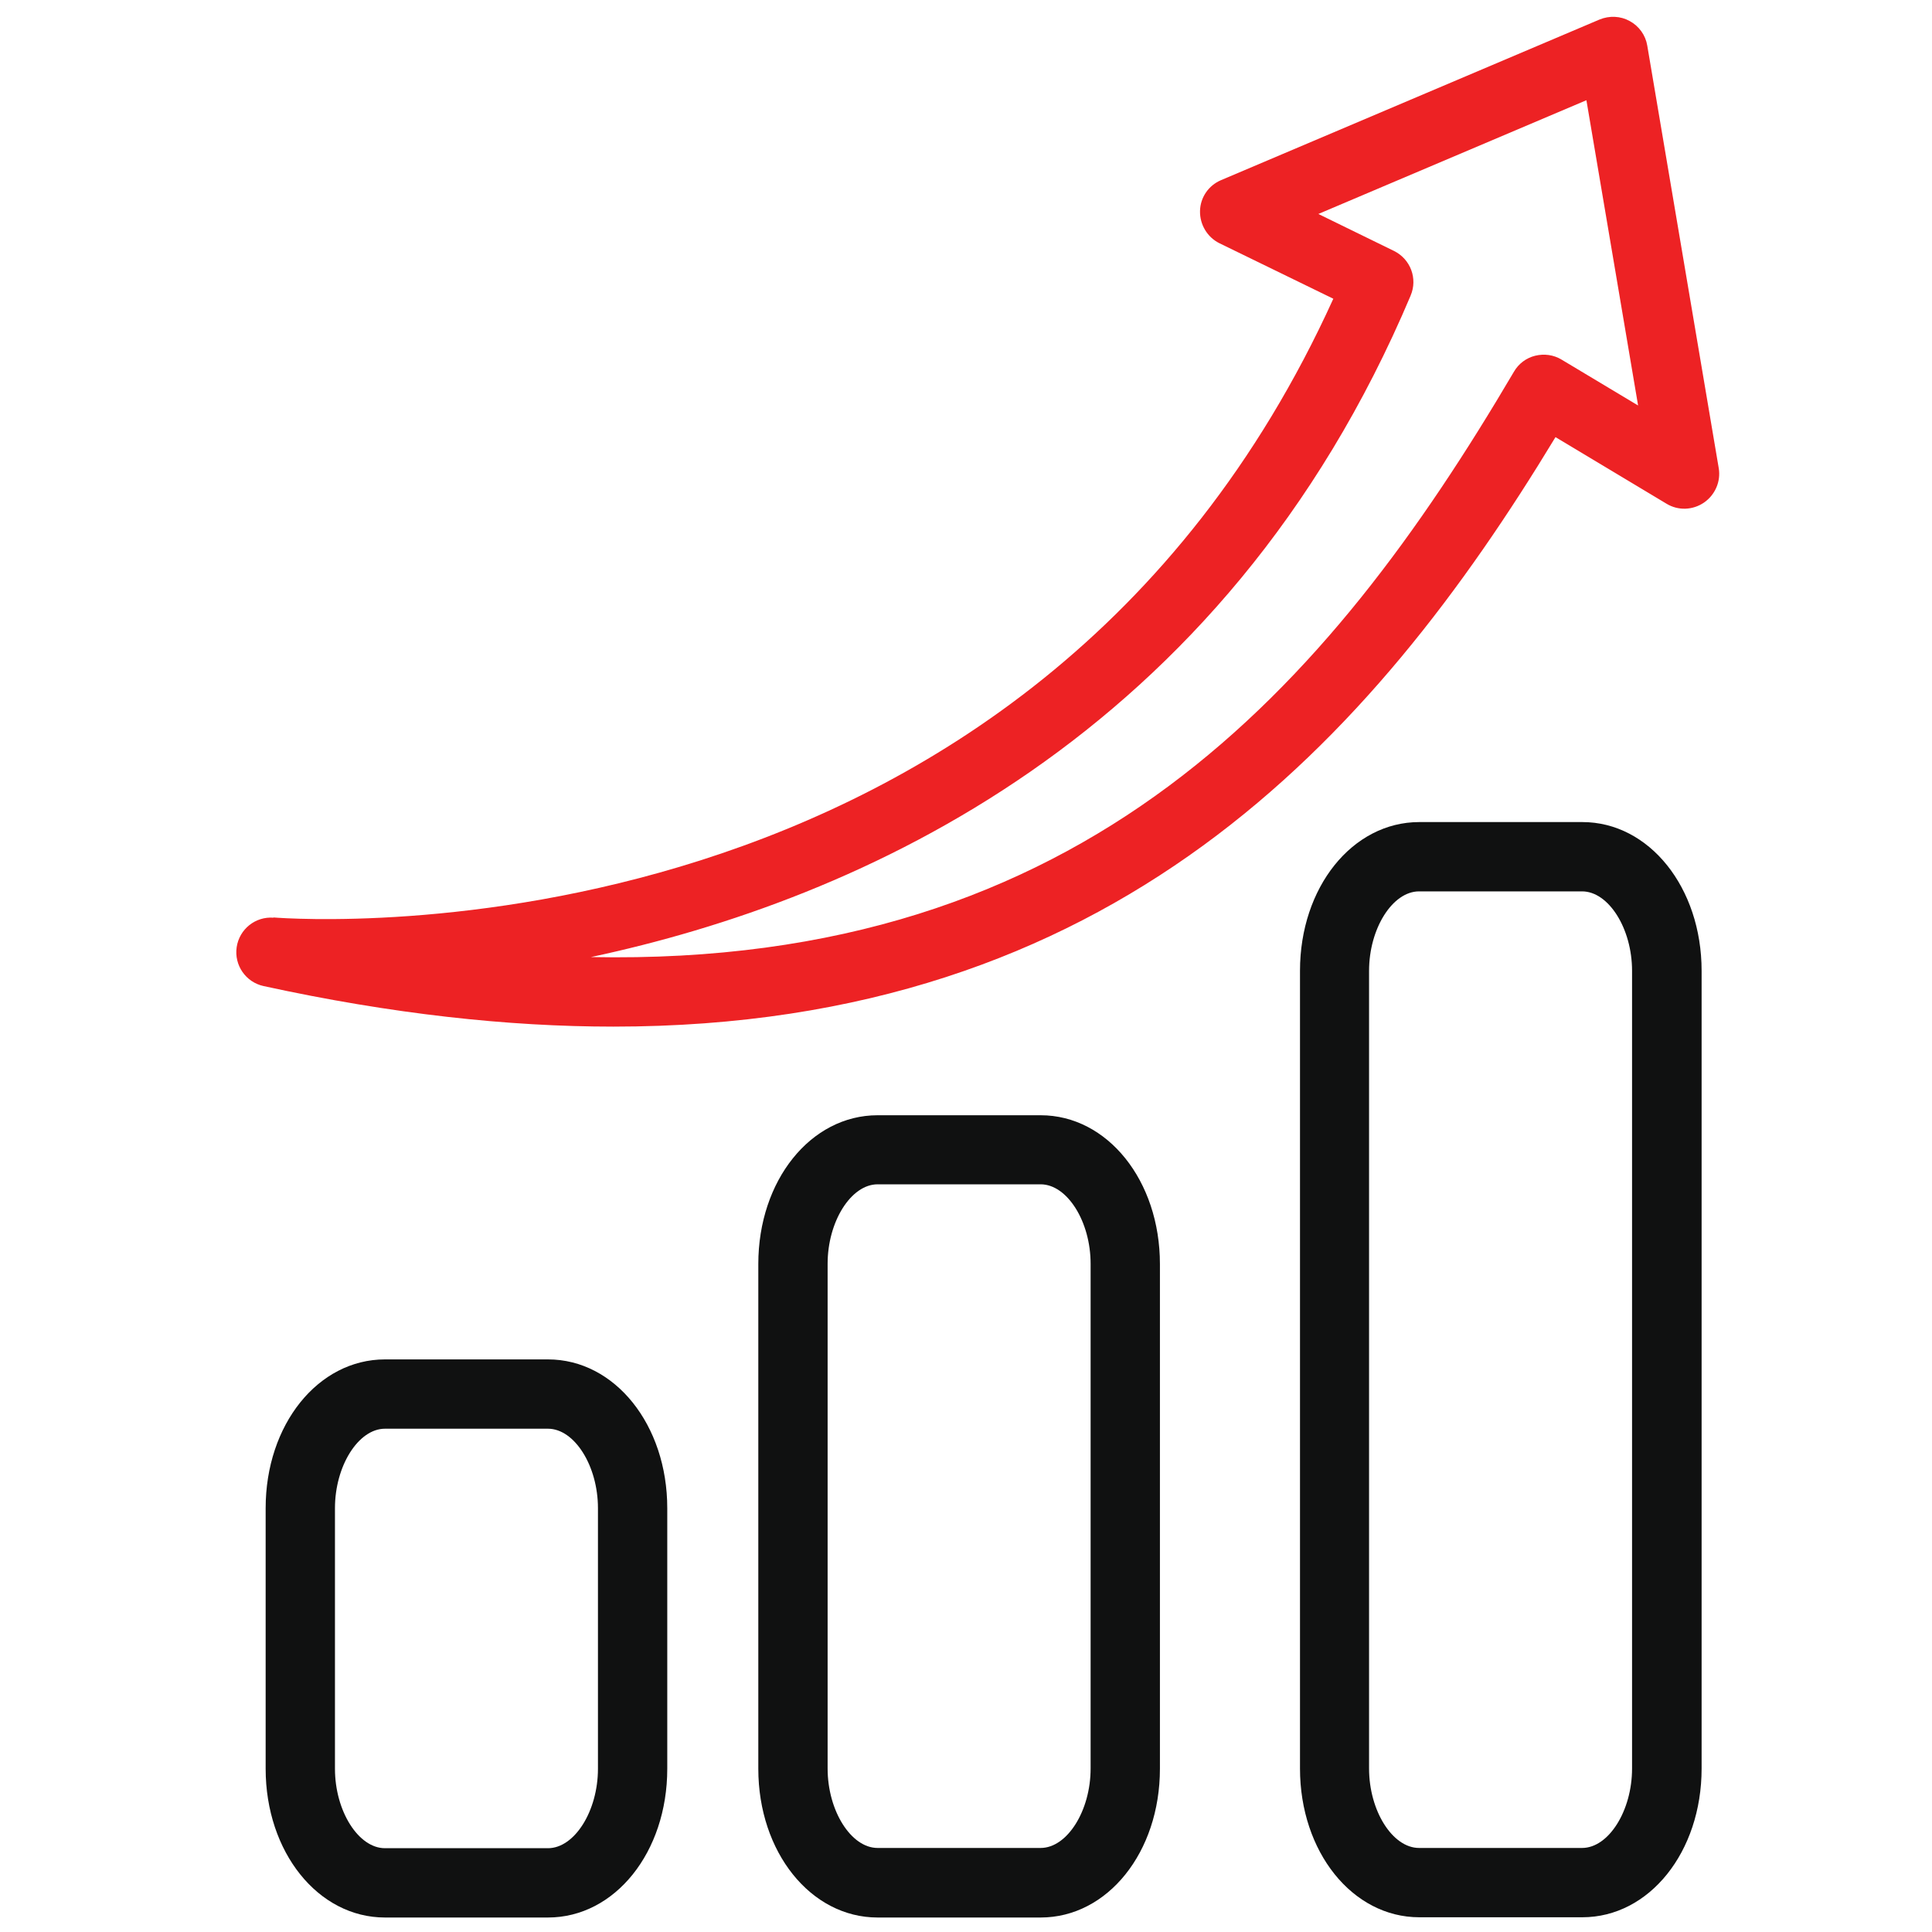
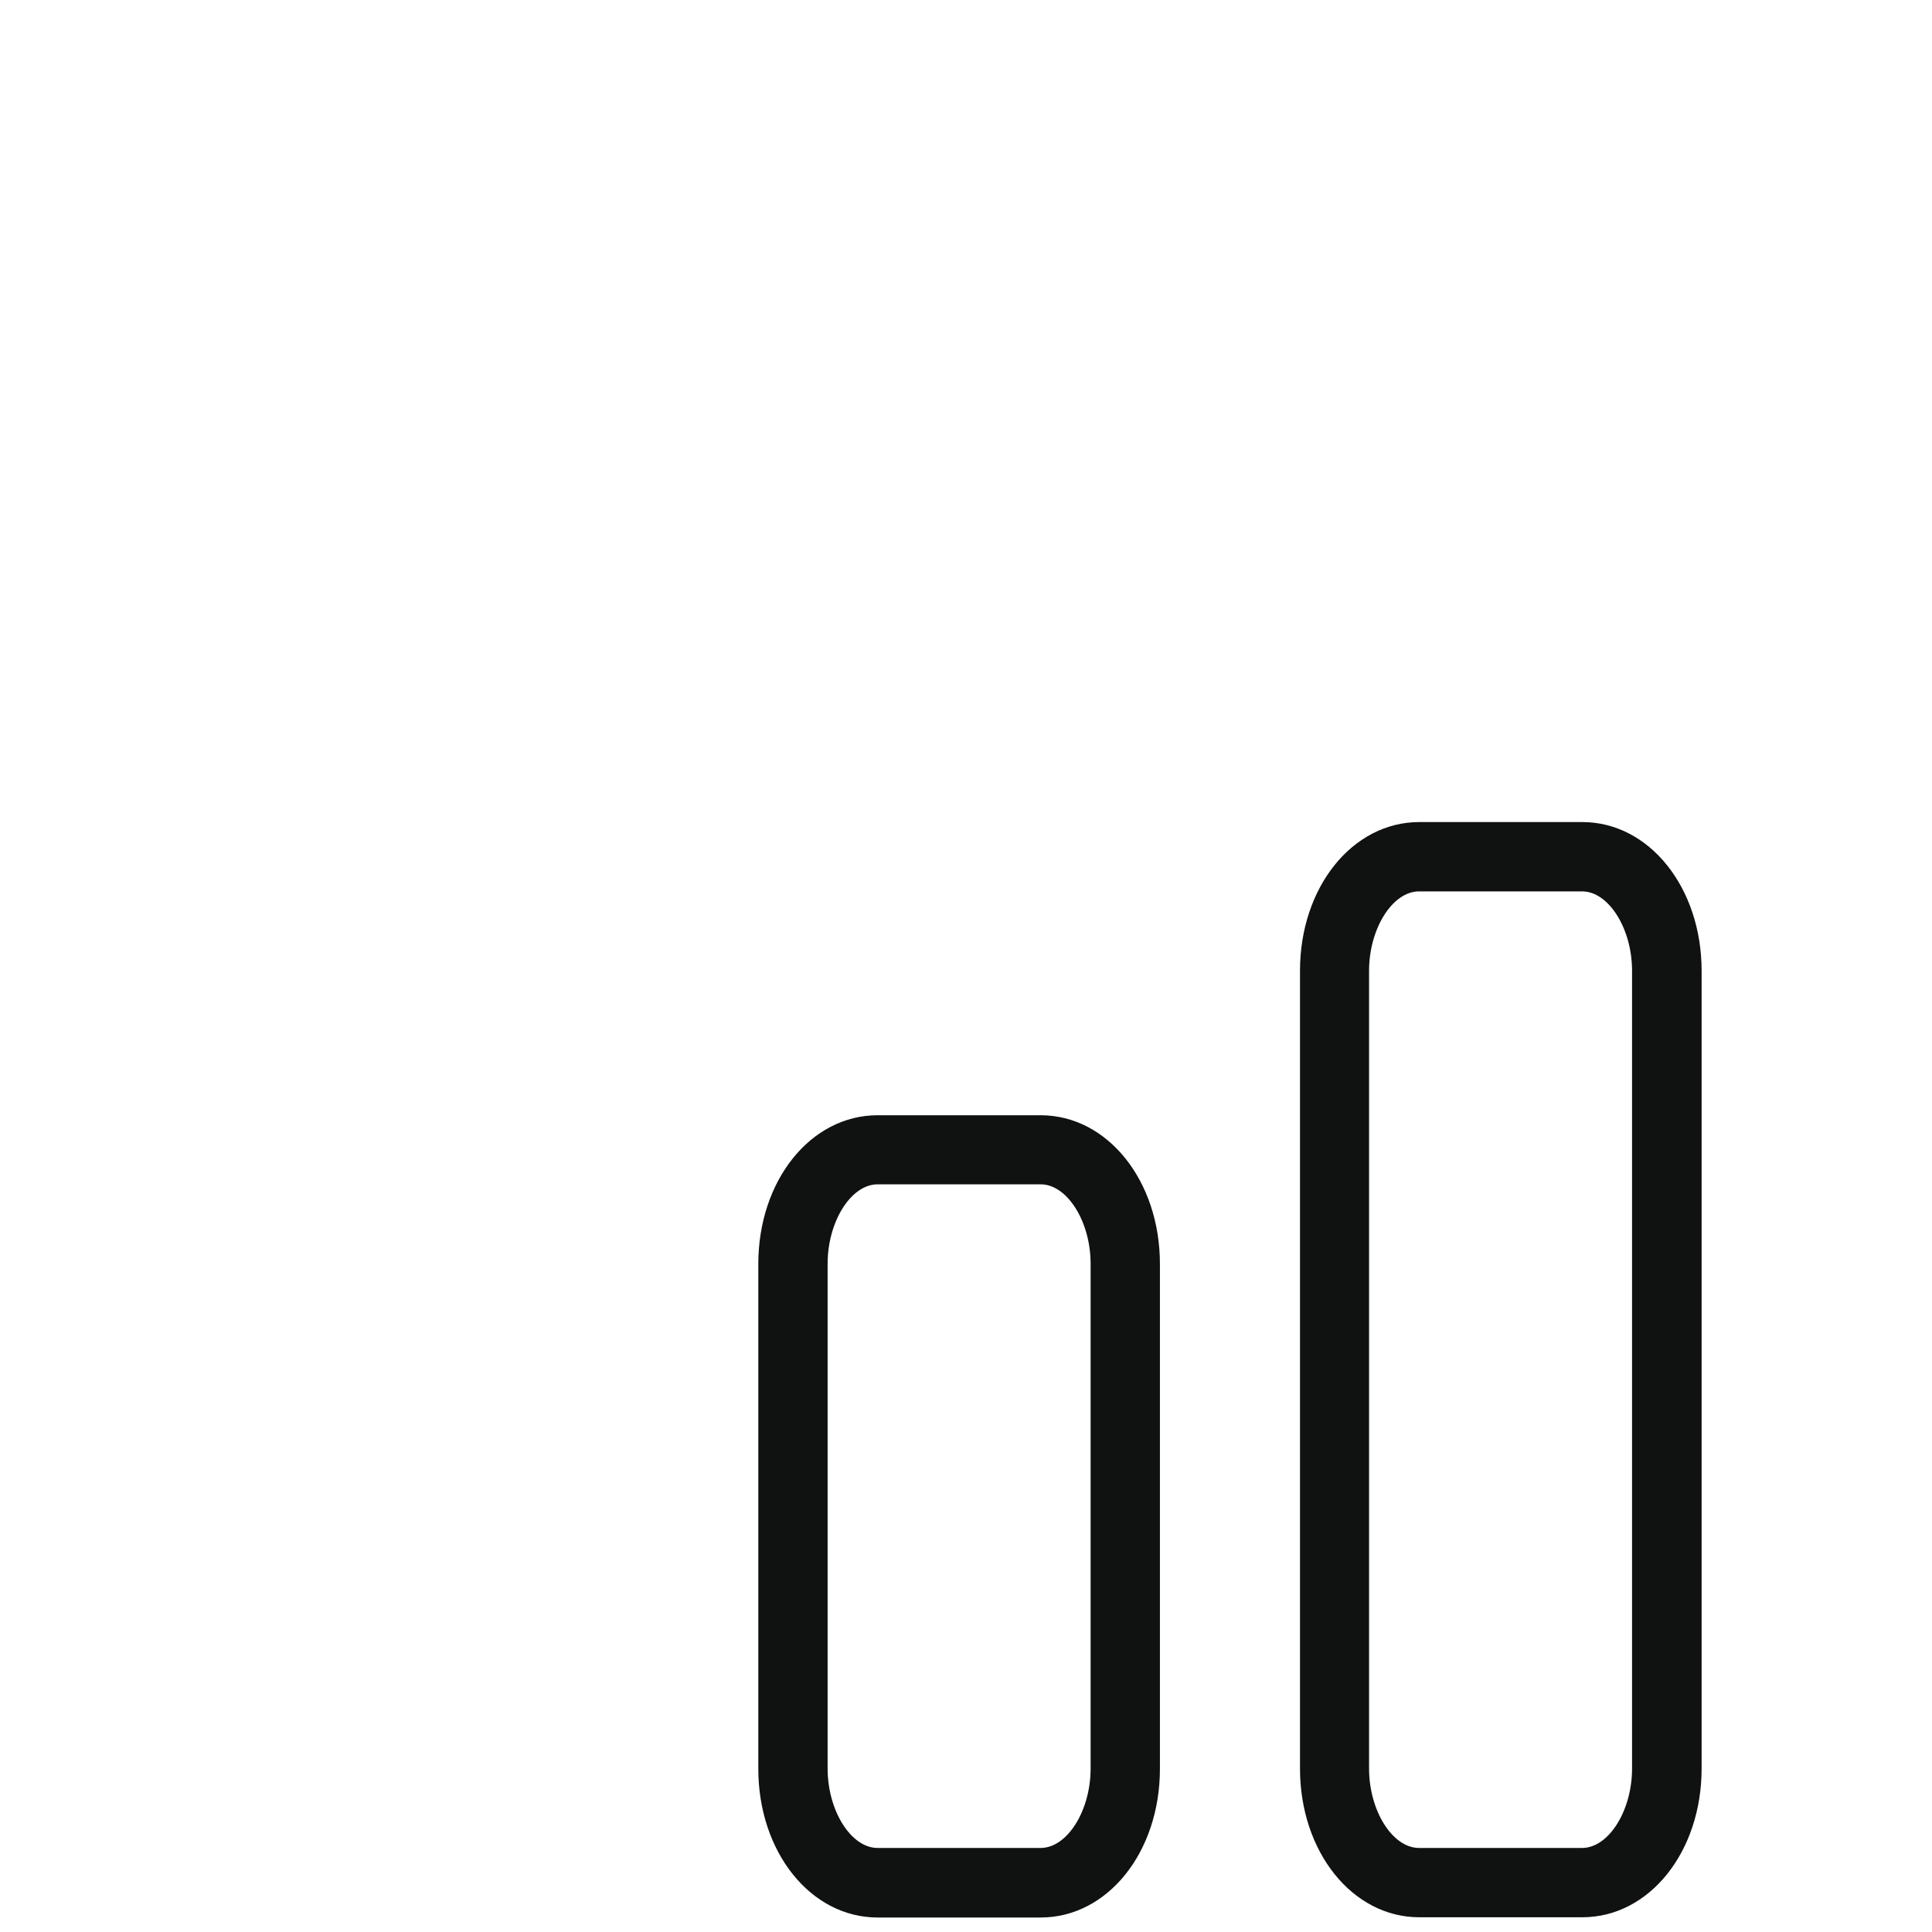
<svg xmlns="http://www.w3.org/2000/svg" id="Layer_1" data-name="Layer 1" version="1.1" viewBox="0 0 80 80">
  <defs>
    <style>
      .cls-1 {
        fill: #101111;
      }

      .cls-1, .cls-2 {
        stroke-width: 0px;
      }

      .cls-2 {
        fill: #ed2224;
      }
    </style>
  </defs>
-   <path class="cls-2" d="M11.33,38c-.76-.06-1.42.48-1.53,1.22-.11.75.38,1.45,1.11,1.61,5.32,1.16,10.13,1.68,14.49,1.68,20.69,0,31.4-11.84,39.01-24.41l4.6,2.76c.48.29,1.08.27,1.55-.05.46-.32.7-.87.61-1.42l-2.96-17.5c-.07-.43-.34-.81-.73-1.02-.38-.21-.84-.23-1.25-.06l-15.67,6.65c-.52.22-.86.72-.87,1.28s.3,1.08.8,1.33l4.72,2.3c-12.6,27.74-42.6,25.72-43.89,25.62ZM58.41,12.24c.3-.7,0-1.51-.69-1.85l-3.13-1.53,11.1-4.71,2.14,12.64-3.17-1.9c-.33-.2-.72-.25-1.09-.16-.37.09-.69.33-.88.66-7.68,13.05-17.73,24.65-38.22,24.24,11.06-2.36,26.18-9,33.95-27.41Z" />
-   <path class="cls-1" d="M15.94,56.29c-2.77,0-4.94,2.7-4.94,6.16v10.79c0,3.45,2.17,6.16,4.94,6.16h6.75c2.77,0,4.94-2.7,4.94-6.16v-10.79c0-3.45-2.17-6.16-4.94-6.16h-6.75ZM24.76,62.45v10.79c0,1.75-.97,3.29-2.07,3.29h-6.75c-1.1,0-2.07-1.54-2.07-3.29v-10.79c0-1.75.97-3.29,2.07-3.29h6.75c1.1,0,2.07,1.54,2.07,3.29Z" />
  <path class="cls-1" d="M36.34,46.18c-2.77,0-4.94,2.7-4.94,6.16v20.9c0,3.45,2.17,6.16,4.94,6.16h6.75c2.77,0,4.94-2.7,4.94-6.16v-20.9c0-3.45-2.17-6.16-4.94-6.16h-6.75ZM45.16,52.33v20.9c0,1.75-.97,3.29-2.07,3.29h-6.75c-1.1,0-2.07-1.54-2.07-3.29v-20.9c0-1.75.97-3.29,2.07-3.29h6.75c1.1,0,2.07,1.54,2.07,3.29Z" />
  <path class="cls-1" d="M65.52,34.04h-6.75c-2.77,0-4.94,2.7-4.94,6.16v33.03c0,3.45,2.17,6.16,4.94,6.16h6.75c2.77,0,4.94-2.7,4.94-6.16v-33.03c0-3.45-2.17-6.16-4.94-6.16ZM67.58,73.23c0,1.75-.97,3.29-2.07,3.29h-6.75c-1.1,0-2.07-1.54-2.07-3.29v-33.03c0-1.75.97-3.29,2.07-3.29h6.75c1.1,0,2.07,1.54,2.07,3.29v33.03Z" />
</svg>